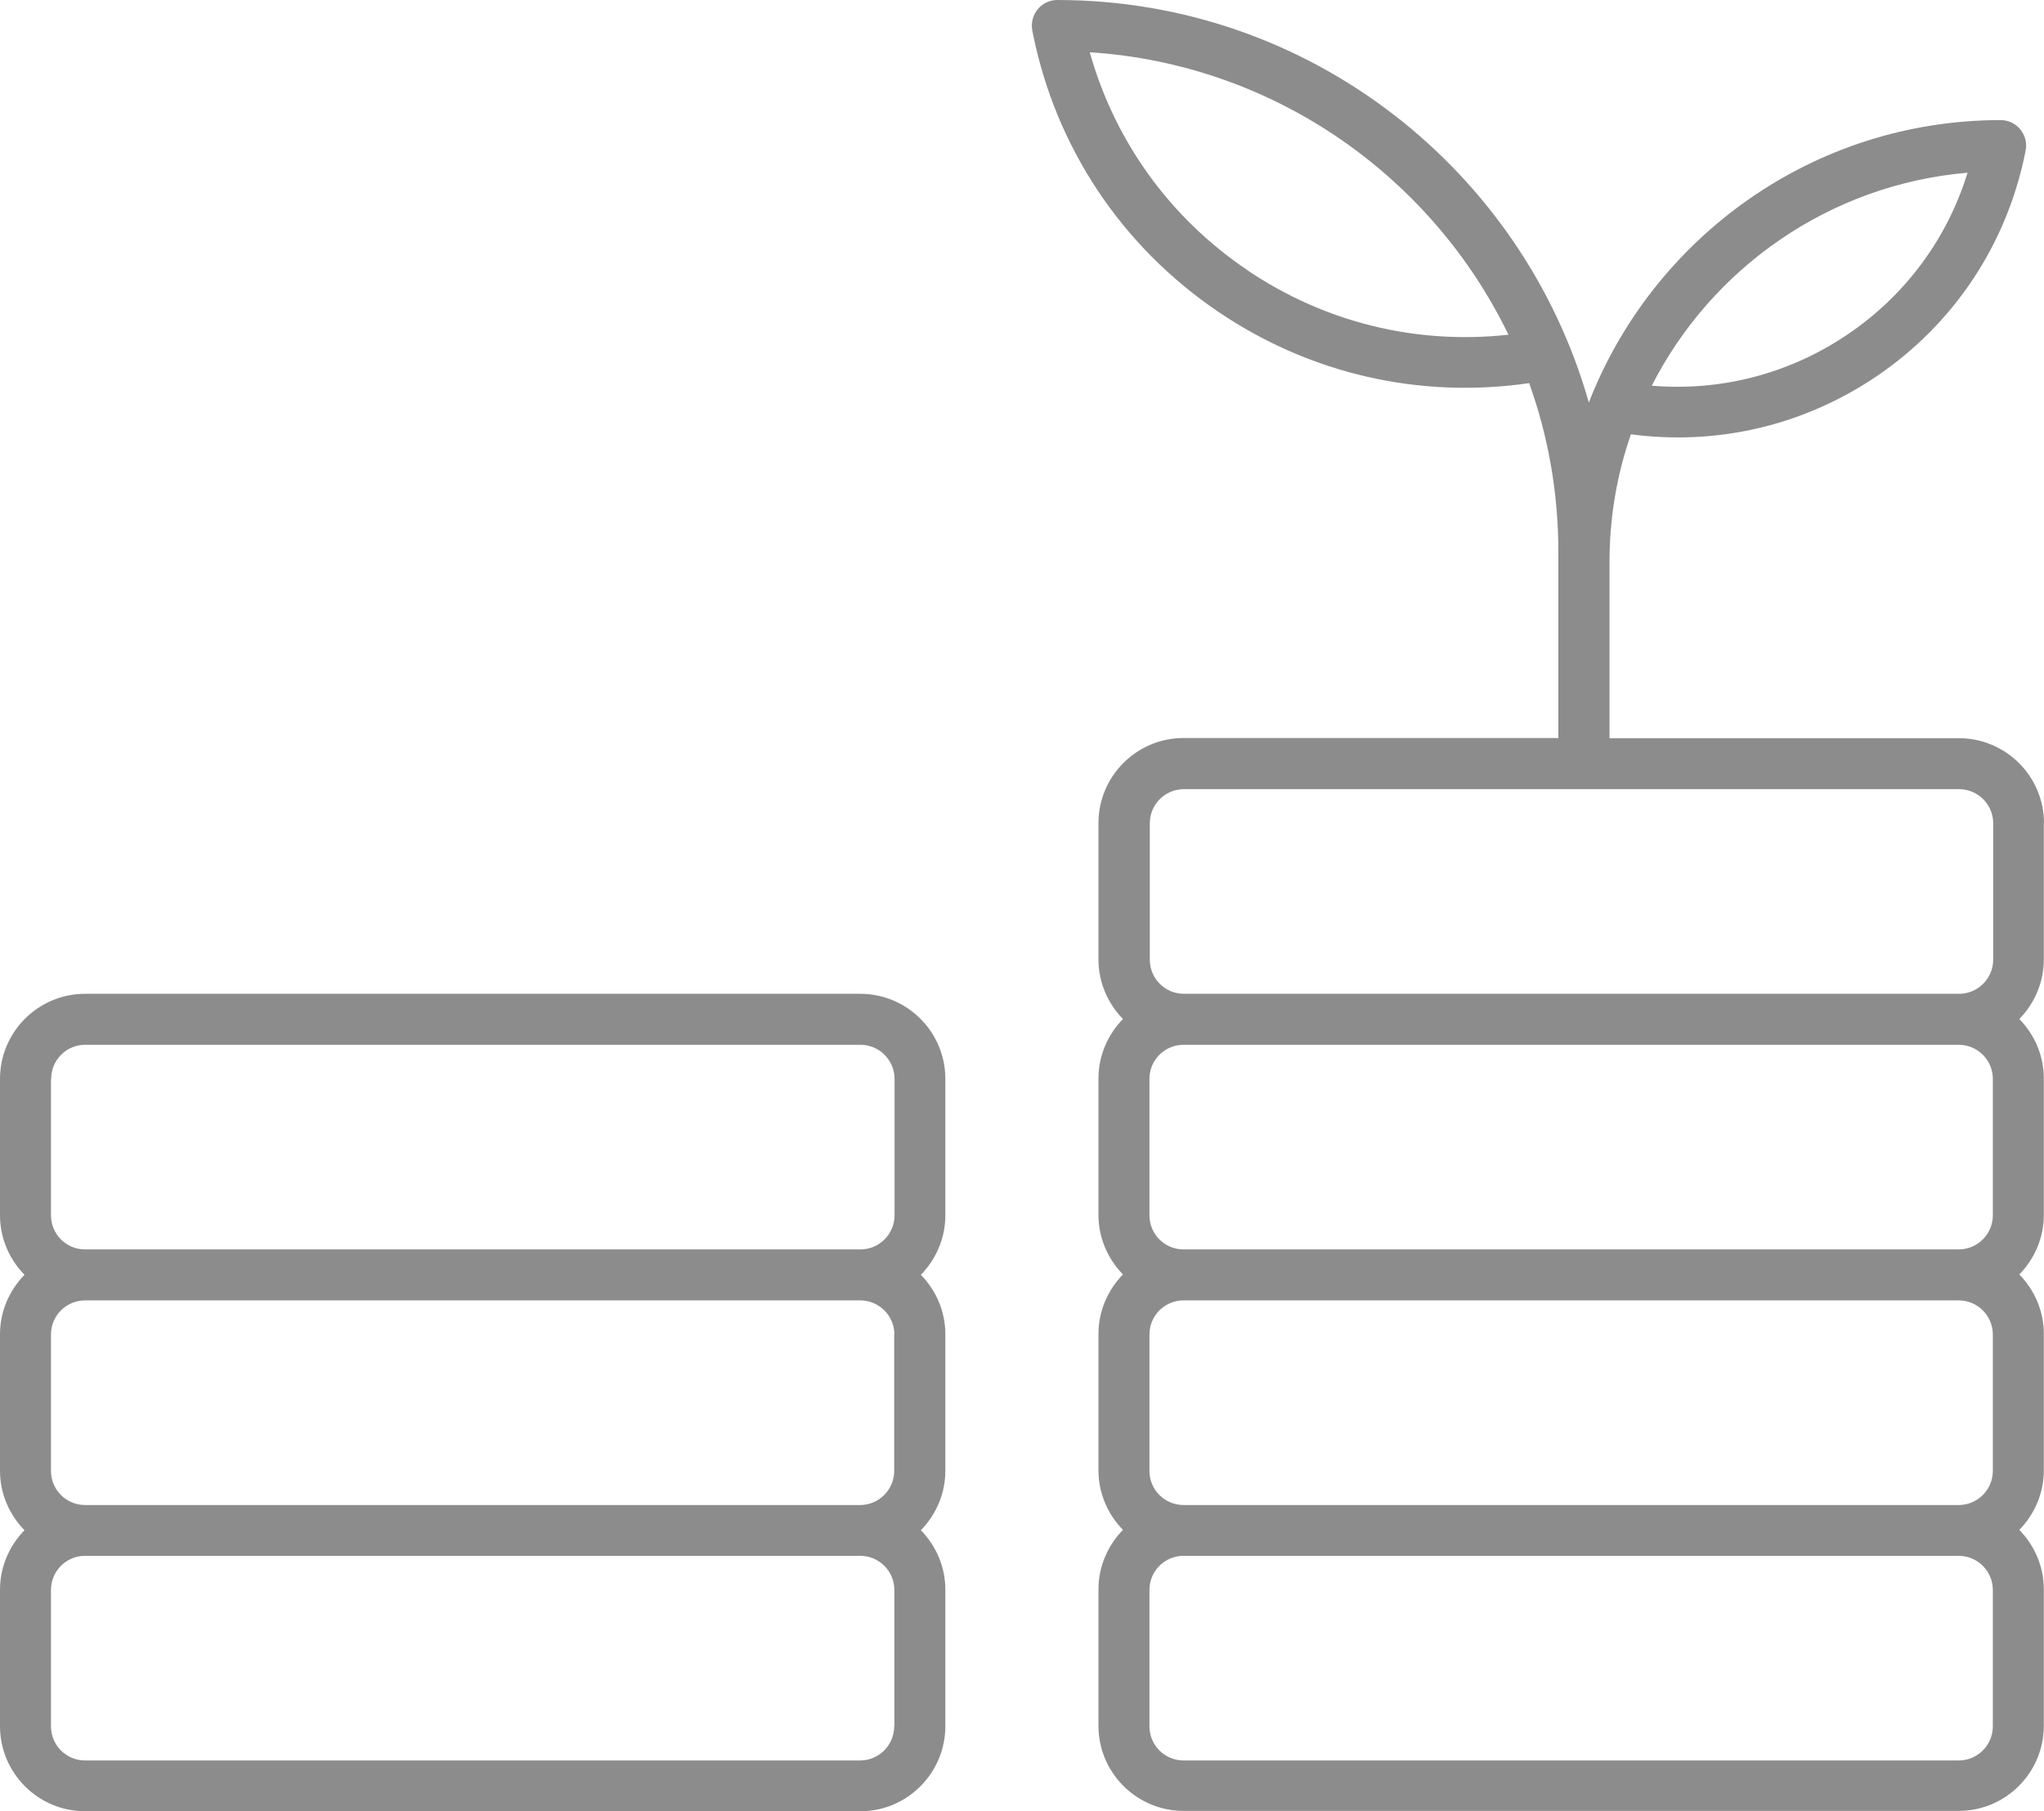
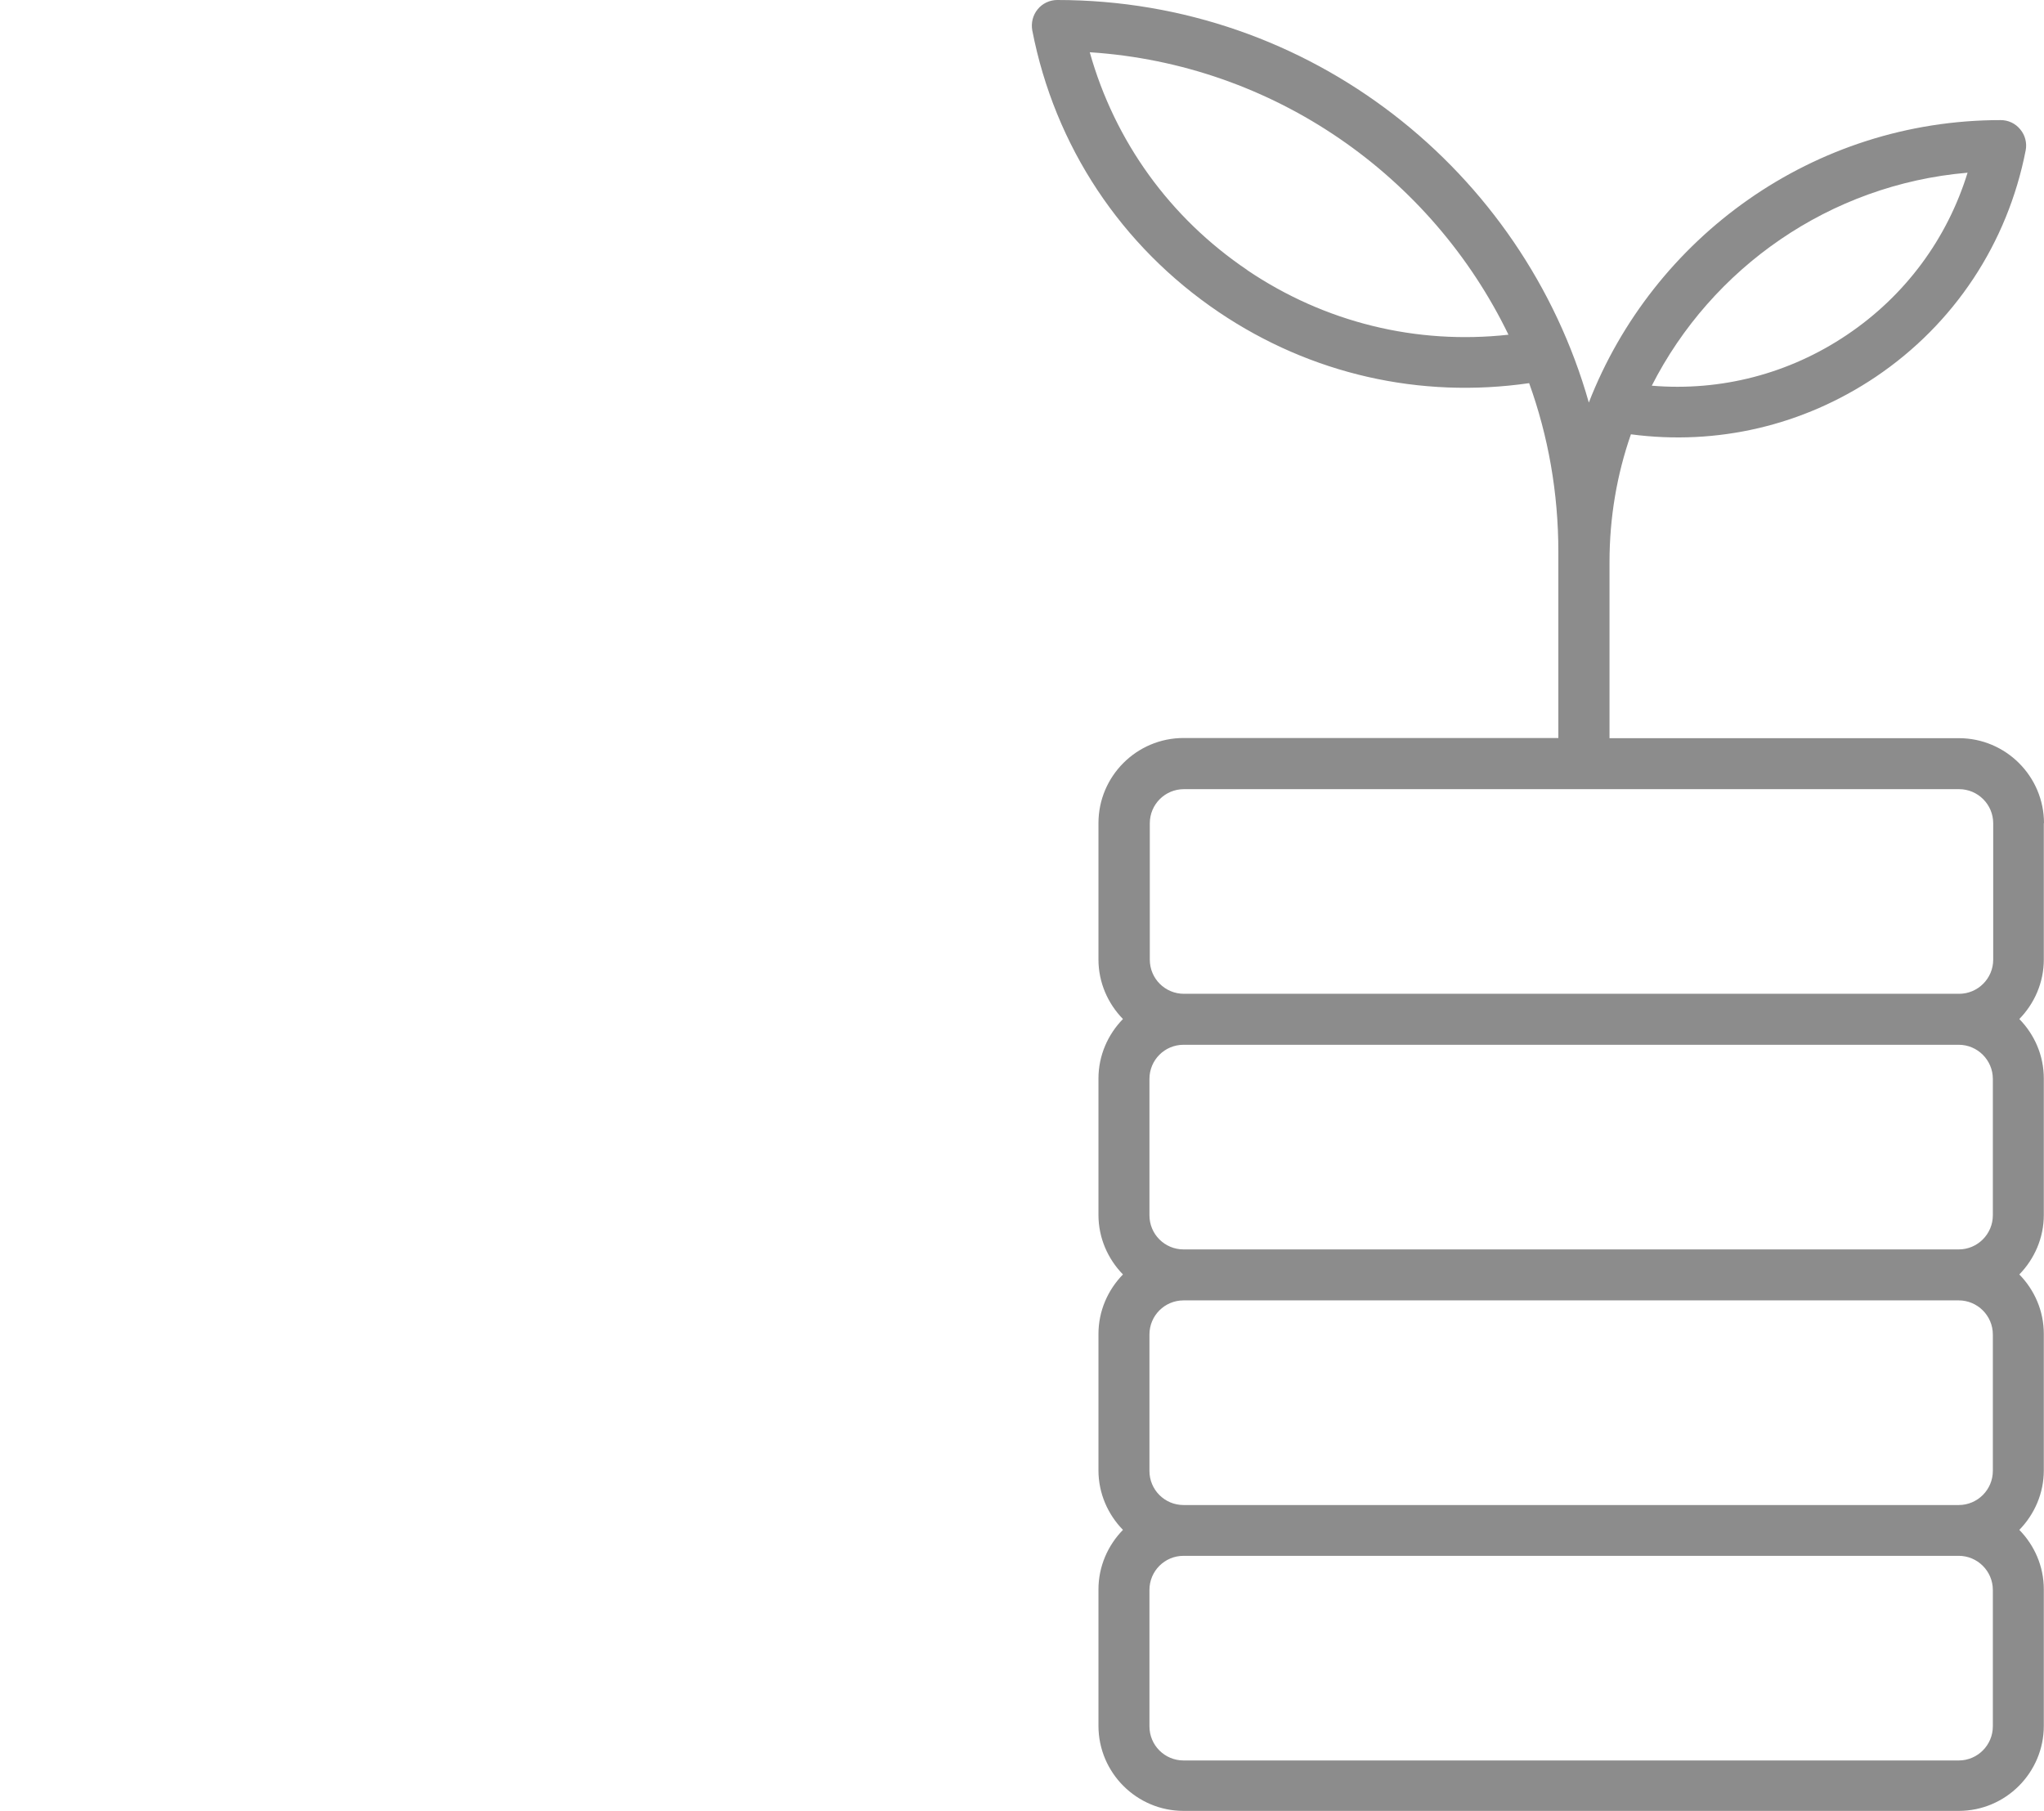
<svg xmlns="http://www.w3.org/2000/svg" id="a" width="112.67" height="99.84" viewBox="0 0 112.67 99.84">
-   <path d="M47.42,54.78H4.69c-2.59,0-4.69,2.11-4.69,4.69v7.52c0,1.27.52,2.43,1.35,3.28-.83.85-1.35,2.01-1.35,3.28v7.52c0,1.27.52,2.43,1.35,3.28-.83.85-1.35,2.01-1.35,3.28v7.52c0,2.59,2.11,4.69,4.69,4.69h42.73c2.59,0,4.69-2.11,4.69-4.69v-7.52c0-1.28-.52-2.43-1.35-3.28.83-.85,1.35-2.01,1.35-3.28v-7.52c0-1.28-.52-2.43-1.35-3.28.83-.85,1.35-2.01,1.35-3.28v-7.52c0-2.59-2.11-4.69-4.69-4.69h0ZM2.82,59.47c0-1.04.84-1.88,1.88-1.88h42.73c1.03,0,1.88.84,1.88,1.88v7.52c0,1.03-.84,1.88-1.88,1.88H4.69c-1.04,0-1.88-.84-1.88-1.88v-7.52h0ZM49.29,73.56v7.52c0,1.03-.84,1.88-1.88,1.88H4.69c-1.04,0-1.88-.84-1.88-1.88v-7.52c0-1.04.84-1.88,1.88-1.88h42.73c1.03,0,1.88.84,1.88,1.88h0ZM49.29,95.16c0,1.03-.84,1.88-1.88,1.88H4.69c-1.04,0-1.88-.84-1.88-1.88v-7.52c0-1.04.84-1.88,1.88-1.88h42.73c1.03,0,1.88.84,1.88,1.88v7.52h0Z" fill="#8c8c8c" />
  <path d="M112.67,45.38c0-2.59-2.11-4.69-4.69-4.69h-19.26v-9.71c0-2.46.41-4.83,1.18-7.04,4.75.63,9.5-.48,13.5-3.17,4.33-2.92,7.26-7.36,8.26-12.48.08-.41-.03-.84-.3-1.16-.27-.33-.66-.51-1.08-.51-10.33,0-19.16,6.47-22.7,15.57C83.96,9.4,72.21,0,58.28,0c-.42,0-.82.19-1.08.51-.27.33-.37.75-.3,1.16,1.24,6.39,4.9,11.9,10.29,15.54,5.07,3.42,11.09,4.78,17.1,3.91,1.05,2.91,1.61,6.04,1.61,9.3v10.26h-20.66c-2.59,0-4.69,2.11-4.69,4.69v7.52c0,1.27.52,2.43,1.35,3.28-.83.85-1.35,2.01-1.35,3.28v7.52c0,1.27.52,2.43,1.35,3.28-.83.85-1.35,2.01-1.35,3.28v7.52c0,1.27.52,2.43,1.35,3.28-.83.85-1.35,2.01-1.35,3.28v7.52c0,2.59,2.11,4.69,4.69,4.69h42.73c2.59,0,4.69-2.11,4.69-4.69v-7.52c0-1.28-.52-2.43-1.35-3.28.83-.85,1.35-2.01,1.35-3.28v-7.52c0-1.28-.52-2.43-1.35-3.28.83-.85,1.35-2.01,1.35-3.28v-7.52c0-1.28-.52-2.43-1.35-3.28.83-.85,1.35-2.01,1.35-3.28v-7.52h.01ZM108.46,9.51c-1.12,3.64-3.43,6.78-6.64,8.94-3.2,2.16-6.97,3.13-10.77,2.81,3.3-6.49,9.8-11.09,17.4-11.74h0ZM68.76,14.89c-4.27-2.88-7.31-7.1-8.69-12.01,10.17.66,18.85,6.84,23.08,15.57-5.07.56-10.12-.67-14.4-3.56h.01ZM63.38,45.38c0-1.04.84-1.88,1.88-1.88h42.73c1.03,0,1.88.84,1.88,1.88v7.52c0,1.03-.84,1.88-1.88,1.88h-42.73c-1.04,0-1.88-.84-1.88-1.88,0,0,0-7.52,0-7.52ZM109.85,59.47v7.52c0,1.03-.84,1.88-1.88,1.88h-42.73c-1.04,0-1.88-.84-1.88-1.88v-7.52c0-1.04.84-1.88,1.88-1.88h42.73c1.03,0,1.88.84,1.88,1.88ZM109.85,73.56v7.52c0,1.03-.84,1.88-1.88,1.88h-42.73c-1.04,0-1.88-.84-1.88-1.88v-7.52c0-1.04.84-1.88,1.88-1.88h42.73c1.03,0,1.88.84,1.88,1.88ZM109.85,95.16c0,1.03-.84,1.88-1.88,1.88h-42.73c-1.04,0-1.88-.84-1.88-1.88v-7.52c0-1.04.84-1.88,1.88-1.88h42.73c1.03,0,1.88.84,1.88,1.88v7.52Z" fill="#8c8c8c" />
</svg>